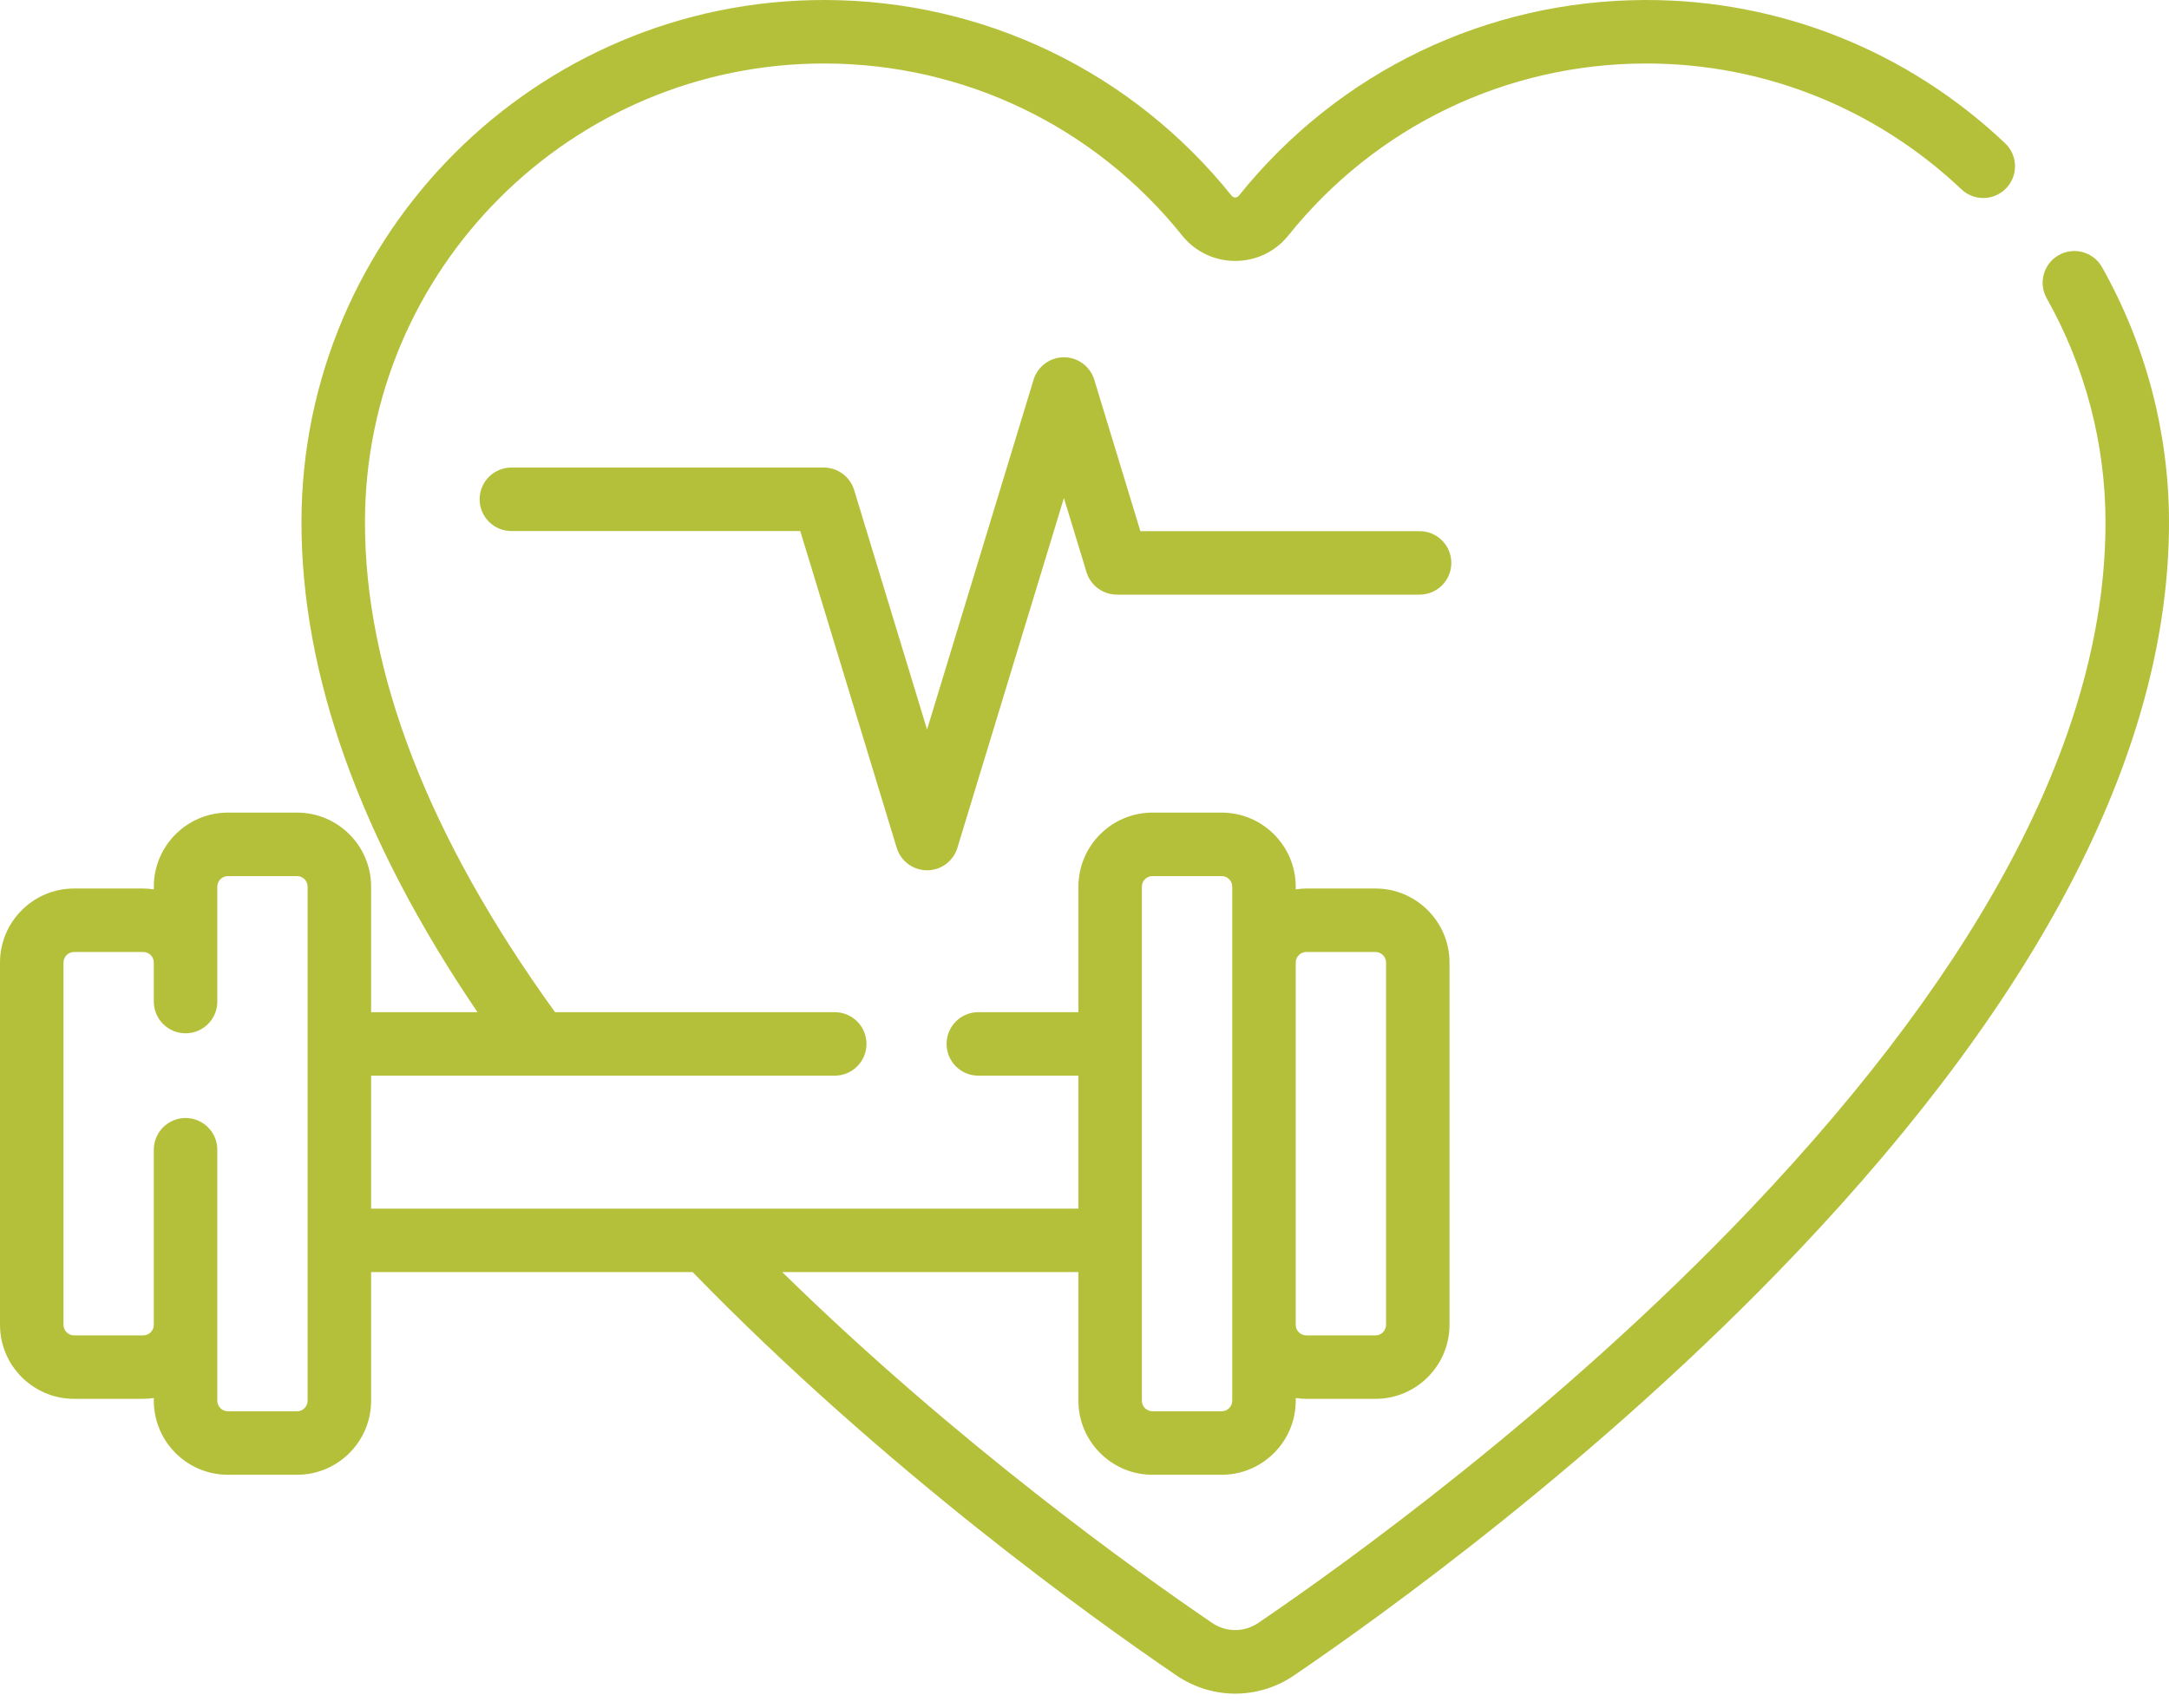
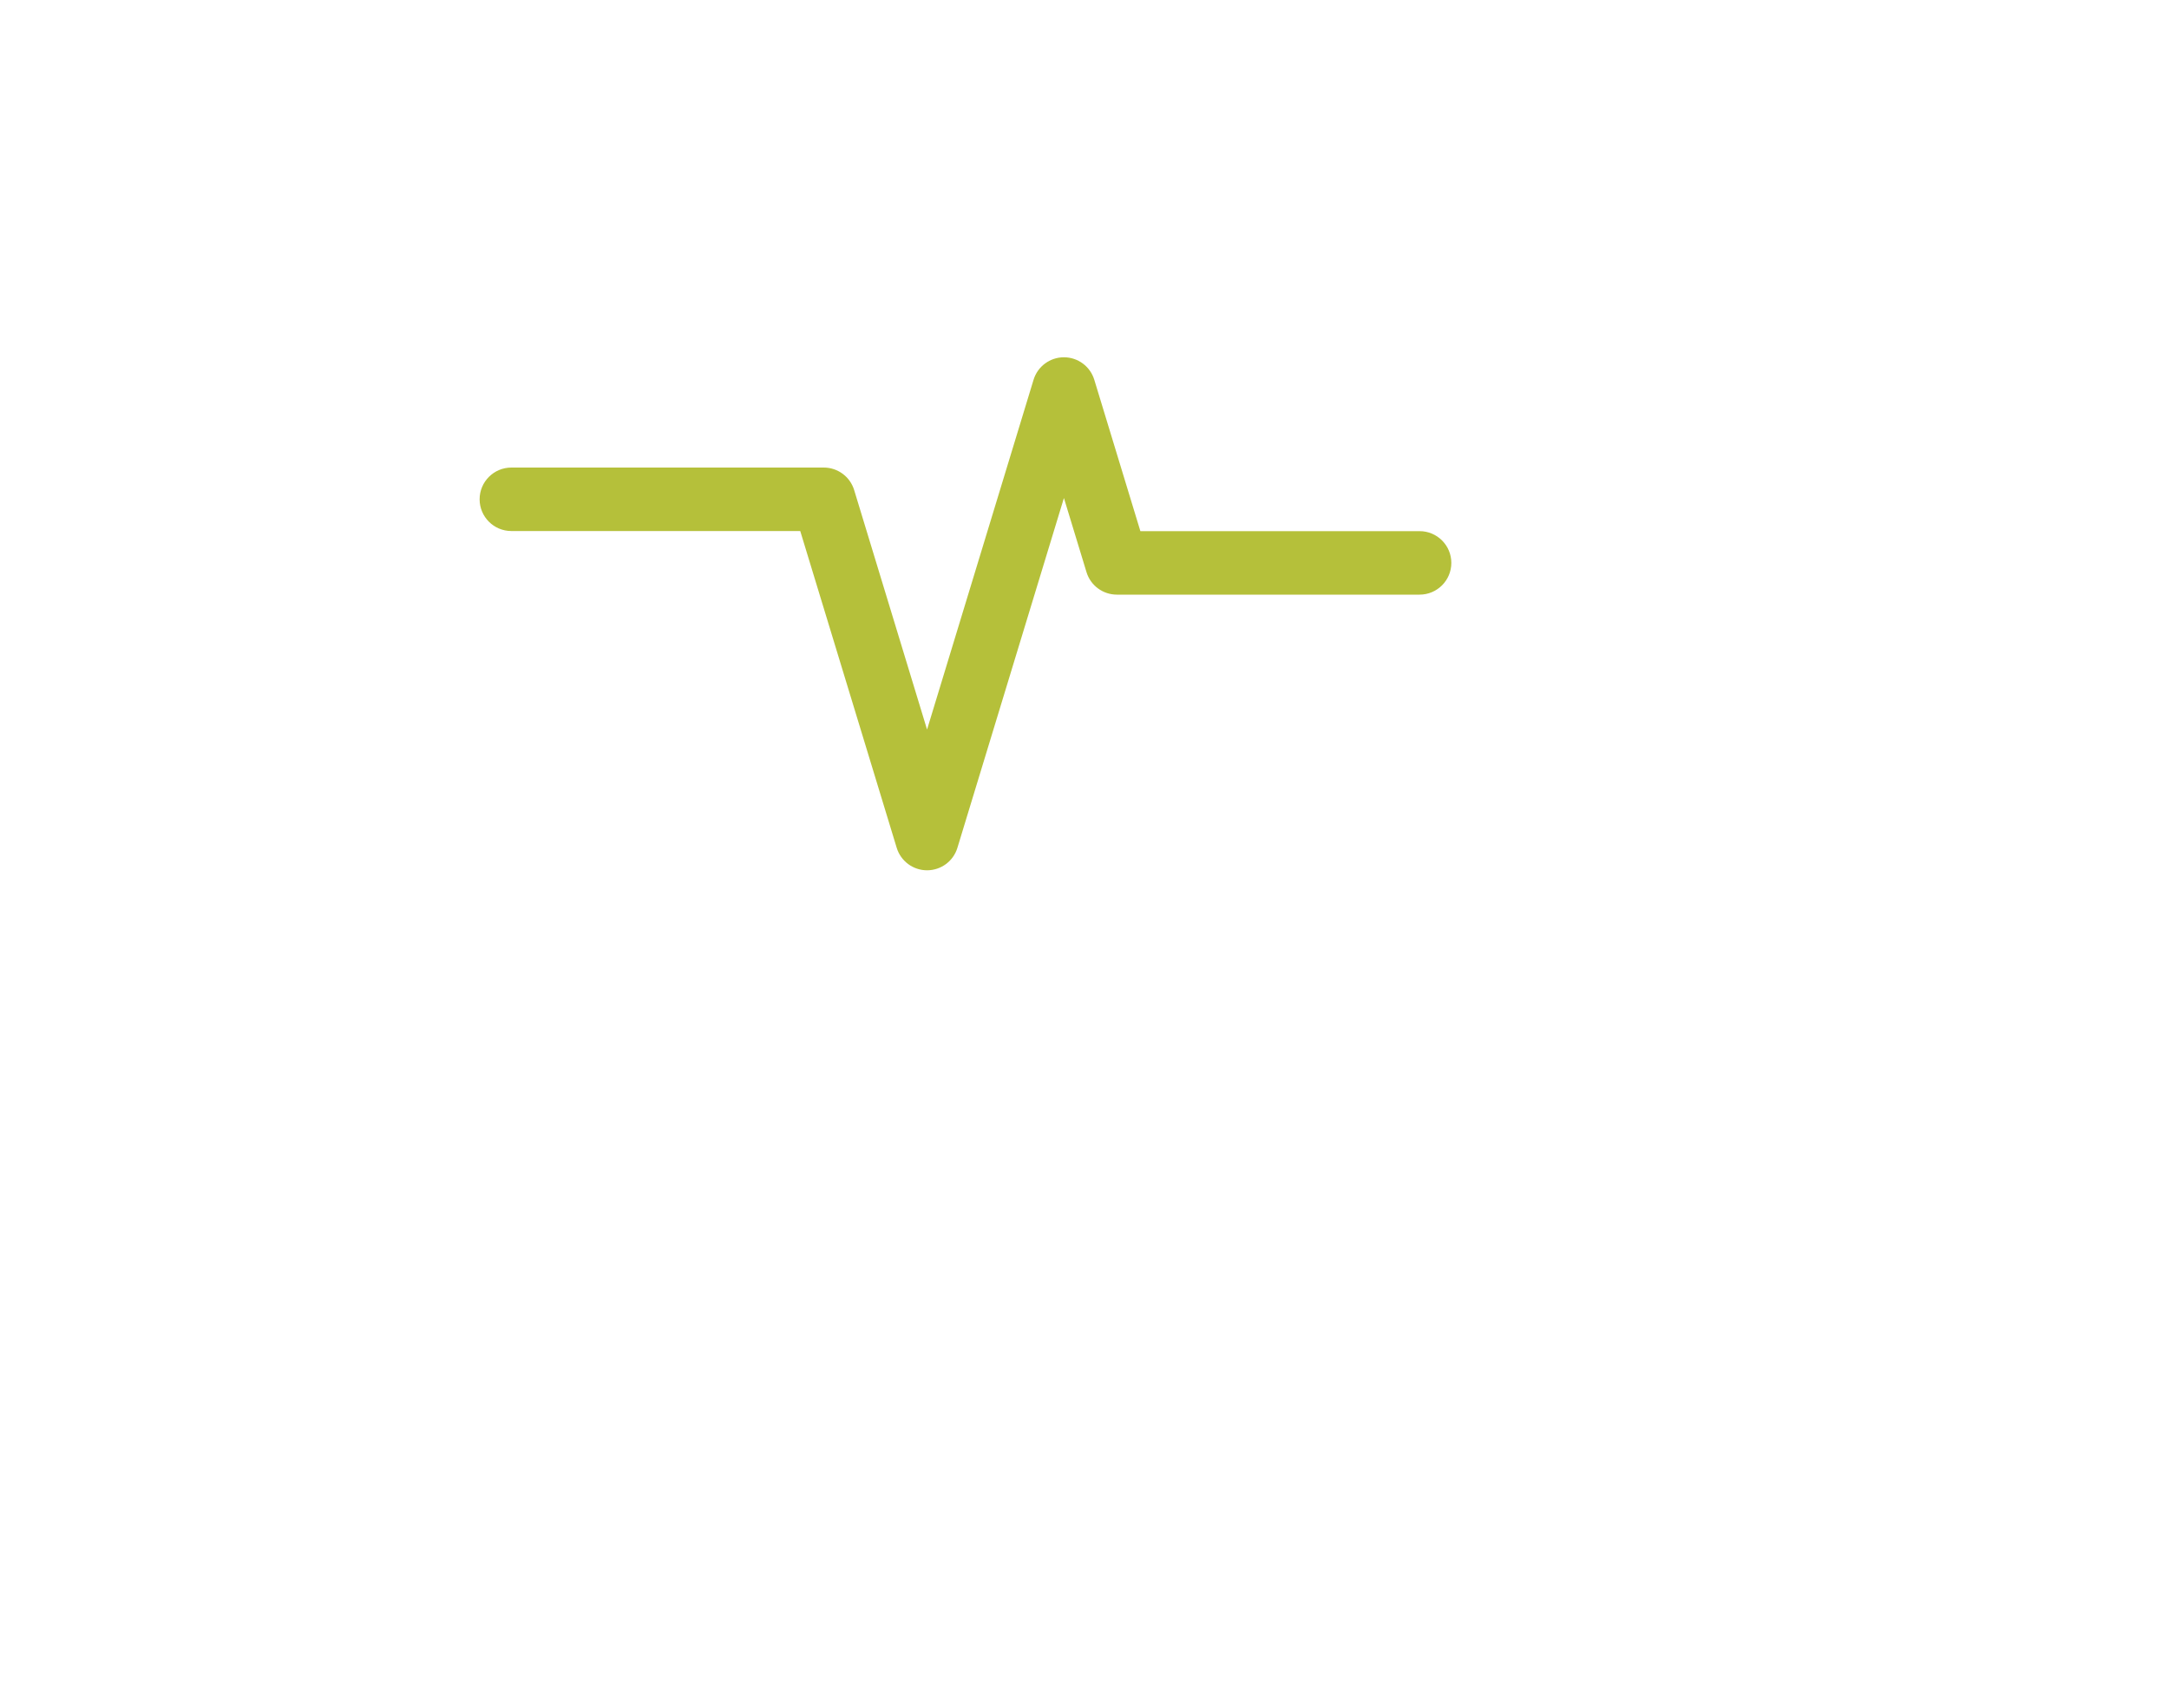
<svg xmlns="http://www.w3.org/2000/svg" width="80" height="63" viewBox="0 0 80 63" fill="none">
  <path d="M34.193 32.105C33.678 32.105 33.223 31.768 33.073 31.274L29.516 19.59H18.862C18.215 19.59 17.69 19.066 17.69 18.419C17.69 17.772 18.215 17.248 18.862 17.248H30.383C30.899 17.248 31.354 17.585 31.504 18.078L34.193 26.913L38.121 14.01C38.271 13.517 38.726 13.18 39.241 13.18C39.757 13.18 40.211 13.517 40.361 14.01L42.061 19.594H52.359C53.005 19.594 53.53 20.118 53.53 20.765C53.53 21.412 53.005 21.936 52.359 21.936H41.194C40.679 21.936 40.223 21.599 40.074 21.107L39.241 18.372L35.313 31.274C35.164 31.768 34.709 32.105 34.193 32.105Z" fill="#B5C03A" />
-   <path d="M77.53 9.856C77.212 9.292 76.498 9.093 75.934 9.411C75.372 9.728 75.172 10.443 75.49 11.006C76.903 13.512 77.653 16.358 77.658 19.236C77.673 26.91 73.263 35.447 64.553 44.61C57.461 52.07 49.503 57.767 46.411 59.869C45.894 60.222 45.226 60.222 44.708 59.869C41.967 58.005 35.304 53.248 28.851 46.927H39.775V51.672C39.775 53.178 41.001 54.404 42.507 54.404H45.058C46.565 54.404 47.791 53.178 47.791 51.672V51.573C47.918 51.591 48.048 51.604 48.181 51.604H50.731C52.237 51.604 53.463 50.378 53.463 48.872V35.509C53.463 34.003 52.237 32.777 50.731 32.777H48.181C48.048 32.777 47.918 32.79 47.791 32.809V32.709C47.791 31.203 46.565 29.977 45.058 29.977H42.507C41.001 29.977 39.775 31.203 39.775 32.709V37.339H36.084C35.437 37.339 34.913 37.863 34.913 38.51C34.913 39.157 35.437 39.681 36.084 39.681H39.775V44.586H13.688V39.681H30.788C31.435 39.681 31.959 39.157 31.959 38.51C31.959 37.863 31.435 37.339 30.788 37.339H20.472C15.81 30.889 13.451 24.801 13.461 19.237C13.478 9.916 21.072 2.342 30.393 2.342H30.417C35.567 2.349 40.373 4.662 43.602 8.688C44.081 9.285 44.794 9.626 45.56 9.626C46.325 9.626 47.039 9.284 47.517 8.688C50.746 4.662 55.552 2.349 60.703 2.342H60.726C65.054 2.342 69.179 3.99 72.345 6.984C72.814 7.429 73.556 7.408 74 6.938C74.445 6.469 74.424 5.728 73.954 5.283C70.352 1.875 65.656 0 60.726 0C60.718 0 60.708 0 60.699 0C54.836 0.008 49.366 2.64 45.69 7.223C45.624 7.305 45.495 7.305 45.429 7.223C41.754 2.641 36.283 0.009 30.421 0C30.411 0 30.403 0 30.393 0C19.783 0 11.139 8.622 11.119 19.233C11.109 24.895 13.292 30.978 17.612 37.339H13.688V32.709C13.688 31.202 12.463 29.977 10.956 29.977H8.405C6.899 29.977 5.673 31.202 5.673 32.709V32.808C5.546 32.79 5.416 32.777 5.283 32.777H2.732C1.226 32.777 0 34.003 0 35.509V48.871C0 50.378 1.226 51.603 2.732 51.603H5.283C5.416 51.603 5.546 51.591 5.673 51.572V51.672C5.673 53.178 6.899 54.404 8.405 54.404H10.956C12.463 54.404 13.688 53.178 13.688 51.672V46.927H25.547C32.623 54.211 40.359 59.744 43.391 61.806C44.05 62.254 44.805 62.478 45.559 62.478C46.314 62.478 47.069 62.254 47.728 61.806C50.883 59.661 59.002 53.847 66.249 46.223C75.389 36.609 80.015 27.528 80 19.232C79.994 15.953 79.139 12.711 77.53 9.856ZM48.181 35.119H50.732C50.947 35.119 51.122 35.294 51.122 35.509V48.871C51.122 49.087 50.947 49.262 50.732 49.262H48.181C47.966 49.262 47.791 49.087 47.791 48.871V35.509C47.791 35.294 47.966 35.119 48.181 35.119ZM42.117 32.709C42.117 32.494 42.292 32.319 42.507 32.319H45.058C45.273 32.319 45.449 32.494 45.449 32.709V51.672C45.449 51.887 45.273 52.062 45.058 52.062H42.507C42.292 52.062 42.117 51.887 42.117 51.672V32.709ZM11.346 51.672C11.346 51.887 11.171 52.062 10.956 52.062H8.405C8.19 52.062 8.015 51.887 8.015 51.672V42.413C8.015 41.767 7.491 41.243 6.844 41.243C6.198 41.243 5.673 41.767 5.673 42.413V48.871C5.673 49.087 5.498 49.262 5.283 49.262H2.732C2.517 49.262 2.342 49.087 2.342 48.871V35.509C2.342 35.294 2.517 35.119 2.732 35.119H5.283C5.498 35.119 5.673 35.294 5.673 35.509V36.948C5.673 37.595 6.198 38.118 6.844 38.118C7.491 38.118 8.015 37.595 8.015 36.948V32.709C8.015 32.494 8.19 32.319 8.406 32.319H10.956C11.171 32.319 11.346 32.494 11.346 32.709V51.672Z" fill="#B5C03A" />
</svg>